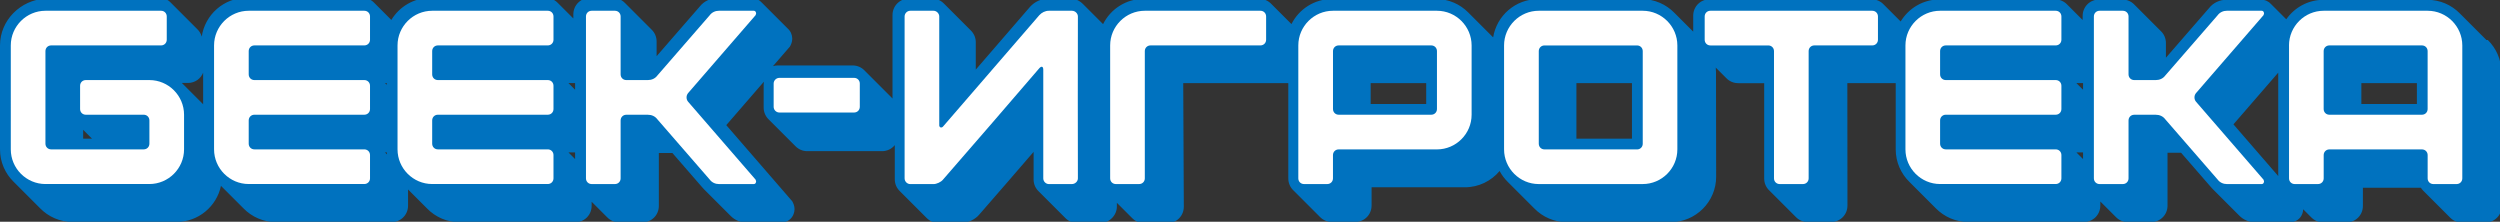
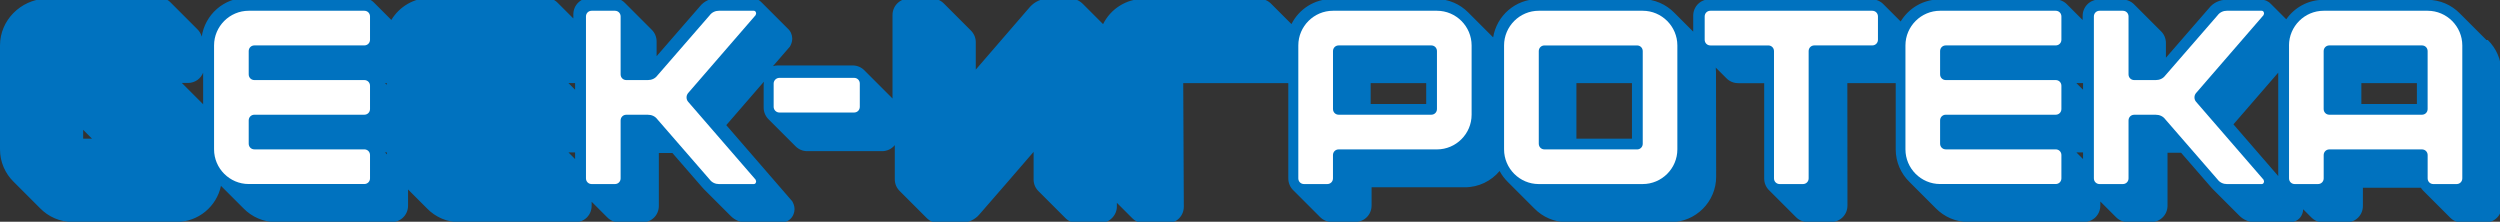
<svg xmlns="http://www.w3.org/2000/svg" id="_Слой_1" viewBox="0 0 896.72 79.54">
  <rect x="0" y="0" width="896.72" height="79.54" fill="#333333" stroke="none" />
  <defs>
    <style> .cls-1 { fill: #fff; } .cls-2 { fill: #0072bf; } </style>
  </defs>
  <path class="cls-2" d="M891.84,14.34c-.06-.06-.13-.13-.19-.19-.06-.06-.13-.13-.19-.19-.06-.06-.13-.13-.19-.19-.06-.06-.13-.13-.19-.19-.06-.06-.13-.13-.19-.19-.06-.06-.13-.13-.19-.19-.06-.06-.13-.13-.19-.19-.06-.06-.13-.13-.19-.19-.06-.06-.13-.13-.19-.19-.06-.06-.13-.13-.19-.19-.06-.06-.13-.13-.19-.19-.06-.06-.13-.13-.19-.19-.06-.06-.13-.13-.19-.19-.06-.06-.13-.13-.19-.19-.06-.06-.13-.13-.19-.19-.06-.06-.13-.13-.19-.19-.06-.06-.13-.13-.19-.19-.06-.06-.13-.13-.19-.19-.06-.06-.13-.13-.19-.19-.06-.06-.13-.13-.19-.19-.06-.06-.13-.13-.19-.19-.06-.06-.13-.13-.19-.19-.06-.06-.13-.13-.19-.19-.06-.06-.13-.13-.19-.19-.06-.06-.13-.13-.19-.19-.06-.06-.13-.13-.19-.19-.06-.06-.13-.13-.19-.19-.06-.06-.13-.13-.19-.19-.06-.06-.13-.13-.19-.19-.06-.06-.13-.13-.19-.19-.06-.06-.13-.13-.19-.19-.06-.06-.13-.13-.19-.19-.06-.06-.13-.13-.19-.19-.06-.06-.13-.13-.19-.19-.06-.06-.13-.13-.19-.19-.06-.06-.13-.13-.19-.19-.06-.06-.13-.13-.19-.19-.06-.06-.13-.13-.19-.19-.06-.06-.13-.13-.19-.19-.06-.06-.13-.13-.19-.19-.06-.06-.13-.13-.19-.19-.06-.06-.13-.13-.19-.19-.06-.06-.13-.13-.19-.19-.06-.06-.13-.13-.19-.19-.06-.06-.13-.13-.19-.19-.06-.06-.13-.13-.19-.19-.06-.06-.13-.13-.19-.19-.06-.06-.13-.13-.19-.19-.06-.06-.13-.13-.19-.19-.06-.06-.13-.13-.19-.19-2.96-3.01-7.07-4.88-11.61-4.88h-37.3c-5.52,0-10.4,2.77-13.35,6.98-.03-.02-.05-.04-.08-.07-.06-.06-.12-.13-.19-.19-.06-.06-.12-.13-.19-.19-.06-.06-.12-.13-.19-.19-.06-.06-.12-.13-.19-.19-.06-.06-.12-.13-.19-.19-.06-.06-.12-.13-.19-.19-.06-.06-.12-.13-.19-.19-.06-.06-.12-.13-.19-.19-.06-.06-.12-.13-.19-.19-.06-.06-.12-.13-.19-.19-.06-.06-.12-.13-.19-.19-.06-.06-.12-.13-.19-.19-.06-.06-.12-.13-.19-.19-.06-.06-.12-.13-.19-.19-.06-.06-.12-.13-.19-.19-.06-.06-.12-.13-.19-.19-.06-.06-.12-.13-.19-.19-.06-.06-.12-.13-.19-.19-.06-.06-.12-.13-.19-.19-.06-.06-.12-.13-.19-.19-.06-.06-.12-.13-.19-.19-.06-.06-.12-.13-.19-.19-.06-.06-.12-.13-.19-.19-.06-.06-.12-.13-.19-.19-.06-.06-.12-.13-.19-.19-.06-.06-.12-.13-.19-.19-.06-.06-.12-.13-.19-.19-.06-.06-.12-.13-.19-.19-.86-.99-2.15-1.61-3.57-1.61h-12.35c-2.55,0-4.86,1.1-6.36,3.01l-15.47,17.8v-5.26c0-1.7-.69-3.22-1.81-4.28-.06-.06-.12-.13-.19-.19-.06-.06-.12-.13-.19-.19-.06-.06-.12-.13-.19-.19-.06-.06-.12-.13-.19-.19-.06-.06-.12-.13-.19-.19-.06-.06-.12-.13-.19-.19-.06-.06-.12-.13-.19-.19-.06-.06-.12-.13-.19-.19-.06-.06-.12-.13-.19-.19-.06-.06-.13-.13-.19-.19-.06-.06-.12-.13-.19-.19-.06-.06-.12-.13-.19-.19-.06-.06-.12-.13-.19-.19-.06-.06-.12-.13-.19-.19-.06-.06-.12-.13-.19-.19-.06-.06-.12-.13-.19-.19-.06-.06-.12-.13-.19-.19-.06-.06-.12-.13-.19-.19-.06-.06-.12-.13-.19-.19-.06-.06-.12-.13-.19-.19-.06-.06-.12-.13-.19-.19-.06-.06-.12-.13-.19-.19-.06-.06-.12-.13-.19-.19-.06-.06-.12-.13-.19-.19-.06-.06-.12-.13-.19-.19-.06-.06-.12-.13-.19-.19-.06-.06-.12-.13-.19-.19-.06-.06-.12-.13-.19-.19-.06-.06-.12-.13-.19-.19-.06-.06-.13-.13-.19-.19-.06-.06-.12-.13-.19-.19-.06-.06-.12-.13-.19-.19-.06-.06-.12-.13-.19-.19-.06-.06-.12-.13-.19-.19-.06-.06-.12-.13-.19-.19-.06-.06-.12-.13-.19-.19-.06-.06-.12-.13-.19-.19-.06-.06-.12-.13-.19-.19-.06-.06-.12-.13-.19-.19-.06-.06-.12-.13-.19-.19-.06-.06-.12-.13-.19-.19-.06-.06-.12-.13-.19-.19-.06-.06-.12-.13-.19-.19-.06-.06-.12-.13-.19-.19-.06-.06-.12-.13-.19-.19-.06-.06-.12-.13-.19-.19-.06-.06-.12-.13-.19-.19-.06-.06-.12-.13-.19-.19-.06-.06-.12-.13-.19-.19-.06-.06-.13-.13-.19-.19-1.07-1.12-2.58-1.81-4.28-1.81h-8.35c-3.31,0-5.9,2.59-5.9,5.9v1.44s-.03-.03-.05-.04c-.06-.06-.12-.13-.19-.19-.06-.06-.12-.13-.19-.19-.06-.06-.12-.13-.19-.19-.06-.06-.12-.13-.19-.19-.06-.06-.12-.13-.19-.19-.06-.06-.12-.13-.19-.19-.06-.06-.12-.13-.19-.19-.06-.06-.12-.13-.19-.19-.06-.06-.13-.13-.19-.19-.06-.06-.12-.13-.19-.19-.06-.06-.12-.13-.19-.19-.06-.06-.12-.13-.19-.19-.06-.06-.12-.13-.19-.19-.06-.06-.12-.13-.19-.19-.06-.06-.12-.13-.19-.19-.06-.06-.12-.13-.19-.19-.06-.06-.12-.13-.19-.19-.06-.06-.12-.13-.19-.19-.06-.06-.12-.13-.19-.19-.06-.06-.12-.13-.19-.19-.06-.06-.12-.13-.19-.19-.06-.06-.12-.13-.19-.19-.06-.06-.12-.13-.19-.19-.06-.06-.12-.13-.19-.19-.06-.06-.12-.13-.19-.19-.06-.06-.12-.13-.19-.19-.06-.06-.12-.13-.19-.19-.06-.06-.12-.13-.19-.19-.06-.06-.13-.13-.19-.19-1.07-1.12-2.58-1.81-4.28-1.81h-41.47c-5.92,0-11.09,3.18-13.95,7.91-.02-.02-.03-.03-.05-.05-.06-.06-.12-.13-.19-.19-.06-.06-.12-.13-.19-.19-.06-.06-.12-.13-.19-.19-.06-.06-.12-.13-.19-.19-.06-.06-.12-.13-.19-.19-.06-.06-.12-.13-.19-.19-.06-.06-.12-.13-.19-.19-.06-.06-.12-.13-.19-.19-.06-.06-.12-.13-.19-.19-.06-.06-.12-.13-.19-.19-.06-.06-.12-.13-.19-.19-.06-.06-.13-.13-.19-.19-.06-.06-.12-.13-.19-.19-.06-.06-.12-.13-.19-.19-.06-.06-.12-.13-.19-.19-.06-.06-.12-.13-.19-.19-.06-.06-.12-.13-.19-.19-.06-.06-.12-.13-.19-.19-.06-.06-.12-.13-.19-.19-.06-.06-.12-.13-.19-.19-.06-.06-.12-.13-.19-.19-.06-.06-.12-.13-.19-.19-.06-.06-.12-.13-.19-.19-.06-.06-.12-.13-.19-.19-.06-.06-.12-.13-.19-.19-.06-.06-.12-.13-.19-.19-.06-.06-.12-.13-.19-.19-.06-.06-.12-.13-.19-.19-.06-.06-.12-.13-.19-.19-.06-.06-.12-.13-.19-.19-.06-.06-.12-.13-.19-.19-.06-.06-.13-.13-.19-.19-1.07-1.12-2.58-1.81-4.28-1.81h-58.08c-3.31,0-5.9,2.59-5.9,5.9v5.7s-.08-.07-.11-.1c-.06-.06-.13-.13-.19-.19-.06-.06-.13-.13-.19-.19-.06-.06-.13-.13-.19-.19-.06-.06-.13-.13-.19-.19-.06-.06-.13-.13-.19-.19-.06-.06-.13-.13-.19-.19-.06-.06-.13-.13-.19-.19-.06-.06-.13-.13-.19-.19-.06-.06-.13-.13-.19-.19-.06-.06-.13-.13-.19-.19-.06-.06-.13-.13-.19-.19-.06-.06-.13-.13-.19-.19-.06-.06-.13-.13-.19-.19-.06-.06-.13-.13-.19-.19-.06-.06-.13-.13-.19-.19-.06-.06-.13-.13-.19-.19-.06-.06-.13-.13-.19-.19-.06-.06-.13-.13-.19-.19-.06-.06-.13-.13-.19-.19-.06-.06-.13-.13-.19-.19-.06-.06-.13-.13-.19-.19-.06-.06-.13-.13-.19-.19-.06-.06-.13-.13-.19-.19-.06-.06-.13-.13-.19-.19-.06-.06-.13-.13-.19-.19-.06-.06-.13-.13-.19-.19-.06-.06-.13-.13-.19-.19-.06-.06-.13-.13-.19-.19-.06-.06-.13-.13-.19-.19-.06-.06-.13-.13-.19-.19-.06-.06-.13-.13-.19-.19-.06-.06-.13-.13-.19-.19-.06-.06-.13-.13-.19-.19-.06-.06-.13-.13-.19-.19-.06-.06-.13-.13-.19-.19-2.96-3.01-7.07-4.88-11.61-4.88h-37.3c-8.1,0-14.82,5.95-16.07,13.7-.04-.04-.08-.08-.12-.11-.06-.06-.13-.13-.19-.19-.06-.06-.13-.13-.19-.19-.06-.06-.13-.13-.19-.19-.06-.06-.13-.13-.19-.19-.06-.06-.13-.13-.19-.19-.06-.06-.13-.13-.19-.19-.06-.06-.13-.13-.19-.19-.06-.06-.13-.13-.19-.19-.06-.06-.13-.13-.19-.19-.06-.06-.13-.13-.19-.19-.06-.06-.13-.13-.19-.19-.06-.06-.13-.13-.19-.19-.06-.06-.13-.13-.19-.19-.06-.06-.13-.13-.19-.19-.06-.06-.13-.13-.19-.19-.06-.06-.13-.13-.19-.19-.06-.06-.13-.13-.19-.19-.06-.06-.13-.13-.19-.19-.06-.06-.13-.13-.19-.19-.06-.06-.13-.13-.19-.19-.06-.06-.13-.13-.19-.19-.06-.06-.13-.13-.19-.19-.06-.06-.13-.13-.19-.19-.06-.06-.13-.13-.19-.19-.06-.06-.13-.13-.19-.19-.06-.06-.13-.13-.19-.19-.06-.06-.13-.13-.19-.19-.06-.06-.13-.13-.19-.19-.06-.06-.13-.13-.19-.19-.06-.06-.13-.13-.19-.19-.06-.06-.13-.13-.19-.19-.06-.06-.13-.13-.19-.19-.06-.06-.13-.13-.19-.19-.06-.06-.13-.13-.19-.19-.06-.06-.13-.13-.19-.19-.06-.06-.13-.13-.19-.19-.06-.06-.13-.13-.19-.19-.06-.06-.13-.13-.19-.19-.06-.06-.13-.13-.19-.19-.06-.06-.13-.13-.19-.19-.06-.06-.13-.13-.19-.19-.06-.06-.13-.13-.19-.19-.06-.06-.13-.13-.19-.19-.06-.06-.13-.13-.19-.19-.06-.06-.13-.13-.19-.19-.06-.06-.13-.13-.19-.19-2.96-3.01-7.07-4.88-11.61-4.88h-37.3c-6.36,0-11.87,3.67-14.55,9-.06-.06-.12-.13-.19-.19-.06-.06-.12-.13-.19-.19-.06-.06-.12-.13-.19-.19-.06-.06-.12-.13-.19-.19-.06-.06-.12-.13-.19-.19-.06-.06-.12-.13-.19-.19-.06-.06-.12-.13-.19-.19-.06-.06-.12-.13-.19-.19-.06-.06-.12-.13-.19-.19-.06-.06-.12-.13-.19-.19-.06-.06-.12-.13-.19-.19-.06-.06-.12-.13-.19-.19-.06-.06-.12-.13-.19-.19-.06-.06-.12-.13-.19-.19-.06-.06-.12-.13-.19-.19-.06-.06-.12-.13-.19-.19-.06-.06-.12-.13-.19-.19-.06-.06-.13-.13-.19-.19-.06-.06-.12-.13-.19-.19-.06-.06-.12-.13-.19-.19-.06-.06-.12-.13-.19-.19-.06-.06-.12-.13-.19-.19-.06-.06-.12-.13-.19-.19-.06-.06-.12-.13-.19-.19-.06-.06-.12-.13-.19-.19-.06-.06-.12-.13-.19-.19-.06-.06-.12-.13-.19-.19-.06-.06-.12-.13-.19-.19-.06-.06-.12-.13-.19-.19-.06-.06-.12-.13-.19-.19-.06-.06-.12-.13-.19-.19-.06-.06-.12-.13-.19-.19-.06-.06-.12-.13-.19-.19-.06-.06-.12-.13-.19-.19-.06-.06-.12-.13-.19-.19-.06-.06-.12-.13-.19-.19-.06-.06-.12-.13-.19-.19-.06-.06-.13-.13-.19-.19-1.07-1.12-2.58-1.81-4.28-1.81h-41.47c-6.39,0-11.92,3.7-14.58,9.07,0,0,0,0-.01-.01-.06-.06-.12-.13-.19-.19-.06-.06-.12-.13-.19-.19-.06-.06-.12-.13-.19-.19-.06-.06-.12-.13-.19-.19-.06-.06-.12-.13-.19-.19-.06-.06-.12-.13-.19-.19-.06-.06-.12-.13-.19-.19-.06-.06-.12-.13-.19-.19-.06-.06-.12-.13-.19-.19-.06-.06-.12-.13-.19-.19-.06-.06-.12-.13-.19-.19-.06-.06-.12-.13-.19-.19-.06-.06-.12-.13-.19-.19-.06-.06-.12-.13-.19-.19-.06-.06-.12-.13-.19-.19-.06-.06-.12-.13-.19-.19-.06-.06-.12-.13-.19-.19-.06-.06-.12-.13-.19-.19-.06-.06-.12-.13-.19-.19-.06-.06-.12-.13-.19-.19-.06-.06-.12-.13-.19-.19-.06-.06-.12-.13-.19-.19-.06-.06-.12-.13-.19-.19-.06-.06-.12-.13-.19-.19-.06-.06-.12-.13-.19-.19-.06-.06-.12-.13-.19-.19-.06-.06-.12-.13-.19-.19-.06-.06-.12-.13-.19-.19-.06-.06-.12-.13-.19-.19-.06-.06-.12-.13-.19-.19-.06-.06-.12-.13-.19-.19-.06-.06-.12-.13-.19-.19-.06-.06-.12-.13-.19-.19-.06-.06-.12-.13-.19-.19-.06-.06-.12-.13-.19-.19-.06-.06-.12-.13-.19-.19-.06-.06-.12-.13-.19-.19-.07-.07-.14-.14-.21-.2-1.1-1.13-2.63-1.85-4.31-1.85h-8.26c-2.36,0-4.67,1.04-6.38,2.93l-19.44,22.49v-9.87c0-1.65-.72-3.16-1.85-4.24-.06-.06-.13-.13-.19-.19-.06-.06-.12-.13-.19-.19-.06-.06-.13-.13-.19-.19-.06-.06-.12-.13-.19-.19-.06-.06-.13-.13-.19-.19-.06-.06-.12-.13-.19-.19-.06-.06-.12-.13-.19-.19-.06-.06-.12-.13-.19-.19-.06-.06-.12-.13-.19-.19-.06-.06-.13-.13-.19-.19-.06-.06-.12-.13-.19-.19-.06-.06-.13-.13-.19-.19-.06-.06-.12-.13-.19-.19-.06-.06-.13-.13-.19-.19-.06-.06-.12-.13-.19-.19-.06-.06-.12-.13-.19-.19-.06-.06-.12-.13-.19-.19-.06-.06-.12-.13-.19-.19-.06-.06-.12-.13-.19-.19-.06-.06-.12-.13-.19-.19-.06-.06-.13-.13-.19-.19-.06-.06-.12-.13-.19-.19-.06-.06-.13-.13-.19-.19-.06-.06-.12-.13-.19-.19-.06-.06-.13-.13-.19-.19-.06-.06-.12-.13-.19-.19-.06-.06-.12-.13-.19-.19-.06-.06-.12-.13-.19-.19-.06-.06-.12-.13-.19-.19-.06-.06-.13-.13-.19-.19-.06-.06-.12-.13-.19-.19-.06-.06-.13-.13-.19-.19-.06-.06-.12-.13-.19-.19-.06-.06-.13-.13-.19-.19-.06-.06-.12-.13-.19-.19-.06-.06-.12-.13-.19-.19-.06-.06-.12-.13-.19-.19-.06-.06-.12-.13-.19-.19-.06-.06-.12-.13-.19-.19-.06-.06-.12-.13-.19-.19-.06-.06-.13-.13-.19-.19-.06-.06-.12-.13-.19-.19-.06-.06-.13-.13-.19-.19-.06-.06-.12-.13-.19-.19-.06-.06-.13-.13-.19-.19-.06-.06-.12-.13-.19-.19-.06-.06-.12-.13-.19-.19-.06-.06-.12-.13-.19-.19-.06-.06-.12-.13-.19-.19-.06-.06-.13-.13-.19-.19-1.08-1.13-2.6-1.85-4.24-1.85h-8.35c-3.26,0-5.9,2.65-5.9,5.9v29.98c-.16-.19-.33-.37-.51-.55-.06-.06-.13-.13-.19-.19-.06-.06-.12-.13-.19-.19-.06-.06-.13-.13-.19-.19-.06-.06-.12-.13-.19-.19-.06-.06-.13-.13-.19-.19-.06-.06-.12-.13-.19-.19-.06-.06-.12-.13-.19-.19-.06-.06-.12-.13-.19-.19-.06-.06-.12-.13-.19-.19-.06-.06-.13-.13-.19-.19-.06-.06-.12-.13-.19-.19-.06-.06-.13-.13-.19-.19-.06-.06-.12-.13-.19-.19-.06-.06-.13-.13-.19-.19-.06-.06-.12-.13-.19-.19-.06-.06-.12-.13-.19-.19-.06-.06-.12-.13-.19-.19-.06-.06-.12-.13-.19-.19-.06-.06-.12-.13-.19-.19-.06-.06-.12-.13-.19-.19-.06-.06-.13-.13-.19-.19-.06-.06-.12-.13-.19-.19-.06-.06-.13-.13-.19-.19-.06-.06-.12-.13-.19-.19-.06-.06-.13-.13-.19-.19-.06-.06-.12-.13-.19-.19-.06-.06-.12-.13-.19-.19-.06-.06-.12-.13-.19-.19-.06-.06-.12-.13-.19-.19-.06-.06-.13-.13-.19-.19-.06-.06-.12-.13-.19-.19-.06-.06-.13-.13-.19-.19-.06-.06-.12-.13-.19-.19-.06-.06-.13-.13-.19-.19-.06-.06-.12-.13-.19-.19-.06-.06-.12-.13-.19-.19-.06-.06-.12-.13-.19-.19-.06-.06-.12-.13-.19-.19-.06-.06-.12-.13-.19-.19-.06-.06-.12-.13-.19-.19-.06-.06-.13-.13-.19-.19-.06-.06-.12-.13-.19-.19-.06-.06-.13-.13-.19-.19-.06-.06-.12-.13-.19-.19-.06-.06-.13-.13-.19-.19-.06-.06-.12-.13-.19-.19-.06-.06-.12-.13-.19-.19-.06-.06-.12-.13-.19-.19-.06-.06-.12-.13-.19-.19-.06-.06-.13-.13-.19-.19-1.07-1.12-2.58-1.81-4.28-1.81h-26.82c-.61,0-1.2.09-1.75.27l6.11-7.06.22-.43c.89-1.77.61-3.26.25-4.16-.26-.73-.71-1.36-1.28-1.86-.04-.04-.09-.09-.13-.13-.06-.06-.12-.13-.19-.19-.06-.06-.12-.13-.19-.19-.06-.06-.12-.13-.19-.19-.06-.06-.12-.13-.19-.19-.06-.06-.12-.13-.19-.19-.06-.06-.12-.13-.19-.19-.06-.06-.12-.13-.19-.19-.06-.06-.12-.13-.19-.19-.06-.06-.12-.13-.19-.19-.06-.06-.12-.13-.19-.19-.06-.06-.12-.13-.19-.19-.06-.06-.12-.13-.19-.19-.06-.06-.12-.13-.19-.19-.06-.06-.12-.13-.19-.19-.06-.06-.12-.13-.19-.19-.06-.06-.12-.13-.19-.19-.06-.06-.12-.13-.19-.19-.06-.06-.12-.13-.19-.19-.06-.06-.12-.13-.19-.19-.06-.06-.12-.13-.19-.19-.06-.06-.12-.13-.19-.19-.06-.06-.12-.13-.19-.19-.06-.06-.12-.13-.19-.19-.06-.06-.12-.13-.19-.19-.06-.06-.12-.13-.19-.19-.06-.06-.12-.13-.19-.19-.06-.06-.12-.13-.19-.19-.06-.06-.12-.13-.19-.19-.06-.06-.12-.13-.19-.19-.06-.06-.12-.13-.19-.19-.06-.06-.12-.13-.19-.19-.06-.06-.12-.13-.19-.19-.06-.06-.12-.13-.19-.19-.06-.06-.12-.13-.19-.19-.06-.06-.12-.13-.19-.19-.06-.06-.12-.13-.19-.19-.06-.06-.12-.13-.19-.19-.06-.06-.12-.13-.19-.19-.06-.06-.12-.13-.19-.19-.06-.06-.12-.13-.19-.19-.06-.06-.12-.13-.19-.19-.06-.06-.12-.13-.19-.19-.06-.06-.12-.13-.19-.19-.06-.06-.12-.13-.19-.19-.06-.06-.12-.13-.19-.19-.06-.06-.12-.13-.19-.19-.06-.06-.12-.13-.19-.19-.06-.06-.12-.13-.19-.19-.87-.99-2.15-1.61-3.57-1.61h-12.35c-2.55,0-4.86,1.1-6.36,3.01l-15.47,17.8v-5.26c0-1.7-.69-3.22-1.81-4.28-.06-.06-.13-.13-.19-.19-.06-.06-.12-.13-.19-.19-.06-.06-.13-.13-.19-.19-.06-.06-.12-.13-.19-.19-.06-.06-.13-.13-.19-.19-.06-.06-.12-.13-.19-.19-.06-.06-.12-.13-.19-.19-.06-.06-.12-.13-.19-.19-.06-.06-.12-.13-.19-.19-.06-.06-.13-.13-.19-.19-.06-.06-.12-.13-.19-.19-.06-.06-.13-.13-.19-.19-.06-.06-.12-.13-.19-.19-.06-.06-.13-.13-.19-.19-.06-.06-.12-.13-.19-.19-.06-.06-.12-.13-.19-.19-.06-.06-.12-.13-.19-.19-.06-.06-.12-.13-.19-.19-.06-.06-.12-.13-.19-.19-.06-.06-.12-.13-.19-.19-.06-.06-.13-.13-.19-.19-.06-.06-.12-.13-.19-.19-.06-.06-.13-.13-.19-.19-.06-.06-.12-.13-.19-.19-.06-.06-.13-.13-.19-.19-.06-.06-.12-.13-.19-.19-.06-.06-.12-.13-.19-.19-.06-.06-.12-.13-.19-.19-.06-.06-.12-.13-.19-.19-.06-.06-.13-.13-.19-.19-.06-.06-.12-.13-.19-.19-.06-.06-.13-.13-.19-.19-.06-.06-.12-.13-.19-.19-.06-.06-.13-.13-.19-.19-.06-.06-.12-.13-.19-.19-.06-.06-.12-.13-.19-.19-.06-.06-.12-.13-.19-.19-.06-.06-.12-.13-.19-.19-.06-.06-.12-.13-.19-.19-.06-.06-.12-.13-.19-.19-.06-.06-.13-.13-.19-.19-.06-.06-.12-.13-.19-.19-.06-.06-.13-.13-.19-.19-.06-.06-.12-.13-.19-.19-.06-.06-.13-.13-.19-.19-.06-.06-.12-.13-.19-.19-.06-.06-.12-.13-.19-.19-.06-.06-.12-.13-.19-.19-.06-.06-.12-.13-.19-.19-.06-.06-.13-.13-.19-.19-1.07-1.12-2.58-1.81-4.28-1.81h-8.35c-3.31,0-5.9,2.59-5.9,5.9v1.44s-.03-.03-.05-.04c-.06-.06-.12-.13-.19-.19-.06-.06-.13-.13-.19-.19-.06-.06-.12-.13-.19-.19-.06-.06-.13-.13-.19-.19-.06-.06-.12-.13-.19-.19-.06-.06-.12-.13-.19-.19-.06-.06-.12-.13-.19-.19-.06-.06-.12-.13-.19-.19-.06-.06-.13-.13-.19-.19-.06-.06-.12-.13-.19-.19-.06-.06-.13-.13-.19-.19-.06-.06-.12-.13-.19-.19-.06-.06-.13-.13-.19-.19-.06-.06-.12-.13-.19-.19-.06-.06-.12-.13-.19-.19-.06-.06-.12-.13-.19-.19-.06-.06-.12-.13-.19-.19-.06-.06-.12-.13-.19-.19-.06-.06-.12-.13-.19-.19-.06-.06-.13-.13-.19-.19-.06-.06-.12-.13-.19-.19-.06-.06-.13-.13-.19-.19-.06-.06-.12-.13-.19-.19-.06-.06-.13-.13-.19-.19-.06-.06-.12-.13-.19-.19-.06-.06-.12-.13-.19-.19-.06-.06-.12-.13-.19-.19-.06-.06-.12-.13-.19-.19-.06-.06-.13-.13-.19-.19-1.07-1.12-2.58-1.81-4.28-1.81h-41.47c-5.92,0-11.09,3.18-13.95,7.91-.02-.02-.03-.03-.05-.04-.06-.06-.12-.13-.19-.19-.06-.06-.12-.13-.19-.19-.06-.06-.13-.13-.19-.19-.06-.06-.12-.13-.19-.19-.06-.06-.13-.13-.19-.19-.06-.06-.12-.13-.19-.19-.06-.06-.13-.13-.19-.19-.06-.06-.12-.13-.19-.19-.06-.06-.12-.13-.19-.19-.06-.06-.12-.13-.19-.19-.06-.06-.12-.13-.19-.19-.06-.06-.13-.13-.19-.19-.06-.06-.12-.13-.19-.19-.06-.06-.13-.13-.19-.19-.06-.06-.12-.13-.19-.19-.06-.06-.13-.13-.19-.19-.06-.06-.12-.13-.19-.19-.06-.06-.12-.13-.19-.19-.06-.06-.12-.13-.19-.19-.06-.06-.12-.13-.19-.19-.06-.06-.12-.13-.19-.19-.06-.06-.12-.13-.19-.19-.06-.06-.13-.13-.19-.19-.06-.06-.12-.13-.19-.19-.06-.06-.13-.13-.19-.19-.06-.06-.12-.13-.19-.19-.06-.06-.13-.13-.19-.19-.06-.06-.12-.13-.19-.19-.06-.06-.12-.13-.19-.19-.06-.06-.12-.13-.19-.19-.06-.06-.12-.13-.19-.19-.06-.06-.13-.13-.19-.19-1.07-1.12-2.58-1.81-4.28-1.81h-41.47c-8.18,0-14.96,6.07-16.11,13.94-.29-1.04-.84-1.95-1.59-2.67-.06-.06-.13-.13-.19-.19-.06-.06-.12-.13-.19-.19-.06-.06-.13-.13-.19-.19-.06-.06-.12-.13-.19-.19-.06-.06-.13-.13-.19-.19-.06-.06-.12-.13-.19-.19-.06-.06-.12-.13-.19-.19-.06-.06-.12-.13-.19-.19-.06-.06-.12-.13-.19-.19-.06-.06-.13-.13-.19-.19-.06-.06-.12-.13-.19-.19-.06-.06-.13-.13-.19-.19-.06-.06-.12-.13-.19-.19-.06-.06-.13-.13-.19-.19-.06-.06-.12-.13-.19-.19-.06-.06-.12-.13-.19-.19-.06-.06-.12-.13-.19-.19-.06-.06-.12-.13-.19-.19-.06-.06-.12-.13-.19-.19-.06-.06-.12-.13-.19-.19-.06-.06-.13-.13-.19-.19-.06-.06-.12-.13-.19-.19-.06-.06-.13-.13-.19-.19-.06-.06-.12-.13-.19-.19-.06-.06-.13-.13-.19-.19-.06-.06-.12-.13-.19-.19-.06-.06-.12-.13-.19-.19-.06-.06-.12-.13-.19-.19-.06-.06-.12-.13-.19-.19-.06-.06-.13-.13-.19-.19-.06-.06-.12-.13-.19-.19-.06-.06-.13-.13-.19-.19-.06-.06-.12-.13-.19-.19-.06-.06-.13-.13-.19-.19-.06-.06-.12-.13-.19-.19-.06-.06-.12-.13-.19-.19-.06-.06-.12-.13-.19-.19-.06-.06-.12-.13-.19-.19-.06-.06-.12-.13-.19-.19-.06-.06-.12-.13-.19-.19-.06-.06-.13-.13-.19-.19-.06-.06-.12-.13-.19-.19-.06-.06-.13-.13-.19-.19-.06-.06-.12-.13-.19-.19-.06-.06-.13-.13-.19-.19-.06-.06-.12-.13-.19-.19-.06-.06-.12-.13-.19-.19-.06-.06-.12-.13-.19-.19-.06-.06-.12-.13-.19-.19-.06-.06-.13-.13-.19-.19-1.07-1.12-2.58-1.81-4.28-1.81H16.3C7.31,0,0,7.31,0,16.29v37.3c0,4.54,1.87,8.65,4.88,11.61.06.06.13.13.19.19.06.06.13.13.19.19.06.06.13.13.19.19.06.06.13.13.19.19.06.06.13.13.19.19.06.06.13.13.19.19.06.06.13.13.19.19.06.06.13.13.19.19.06.06.13.13.19.19.06.06.13.13.19.19.06.06.13.13.19.19.06.06.13.13.19.19.06.06.13.13.19.19.06.06.13.13.19.19.06.06.13.13.19.19.06.06.13.13.19.19.06.06.13.13.19.19.06.06.13.13.19.19.06.06.13.13.19.19.06.06.13.13.19.19.06.06.13.13.19.19.06.06.13.13.19.19.06.06.13.13.19.19.06.06.13.13.19.19.06.06.13.13.19.19.06.06.13.13.19.19.06.06.13.13.19.19.06.06.13.13.19.19.06.06.13.13.19.19.06.06.13.13.19.19.06.06.13.13.19.19.06.06.13.13.19.19.06.06.13.13.19.19.06.06.13.13.19.19.06.06.13.13.19.19.06.06.13.13.19.19.06.06.13.13.19.19.06.06.13.13.19.19.06.06.13.13.19.19.06.06.13.13.19.19.06.06.13.13.19.19.06.06.13.13.19.19.06.06.13.13.19.19.06.06.13.13.19.19.06.06.13.13.19.19.06.06.13.13.19.19.06.06.13.13.19.19.06.06.13.13.19.19.06.06.13.13.19.19.06.06.13.13.19.19,2.96,3.01,7.07,4.88,11.61,4.88h37.3c7.83,0,14.39-5.56,15.94-12.94.04.04.08.07.12.11.06.06.13.13.19.19.06.06.13.13.19.19.06.06.13.13.19.19.06.06.13.13.19.19.06.06.13.13.19.19.06.06.13.13.19.19.06.06.13.13.19.19.06.06.13.13.19.19.06.06.13.13.19.19.06.06.13.13.19.19.06.06.13.13.19.19.06.06.13.13.19.19.06.06.13.13.19.19.06.06.13.13.19.19.06.06.13.13.19.19.06.06.13.13.19.19.06.06.13.13.19.19.06.06.13.13.19.19.06.06.13.13.19.19.06.06.13.13.19.19.06.06.13.13.19.19.06.06.13.13.19.19.06.06.13.13.19.19.06.06.13.13.19.19.06.06.13.13.19.19.06.06.13.13.19.19.06.06.13.13.19.19.06.06.13.13.19.19.06.06.13.13.19.19.06.06.13.13.19.19.06.06.13.13.19.19.06.06.13.13.19.19.06.06.13.13.19.19.06.06.13.13.19.19.06.06.13.13.19.19.06.06.13.13.19.19.06.06.13.13.19.19.06.06.13.13.19.19.06.06.13.13.19.19.06.06.13.13.19.19.06.06.13.13.19.19.06.06.13.13.19.19,2.96,3.01,7.07,4.88,11.61,4.88h41.47c3.31,0,5.9-2.59,5.9-5.9v-5.8s0,0,.01.01c.06.06.13.13.19.19.06.06.13.13.19.19.06.06.13.13.19.19.06.06.13.13.19.19.06.06.13.13.19.19.06.06.13.13.19.19.06.06.13.13.19.19.06.06.13.13.19.19.06.06.13.13.19.19.06.06.13.13.19.19.06.06.13.13.19.19.06.06.13.13.19.19.06.06.13.13.19.19.06.06.13.13.19.19.06.06.13.13.19.19.06.06.13.13.19.19.06.06.13.13.19.19.06.06.13.13.19.19.06.06.13.13.19.19.06.06.13.13.19.19.06.06.13.13.19.19.06.06.13.13.19.19.06.06.13.13.19.19.06.06.13.13.19.19.06.06.13.13.19.19.06.06.13.13.19.19.06.06.13.13.19.19.06.06.13.13.19.19.06.06.13.13.19.19.06.06.13.13.19.19.06.06.13.13.19.19.06.06.13.13.19.19.06.06.13.13.19.19.06.06.13.13.19.19.06.06.13.13.19.19.06.06.13.13.19.19,2.96,3.01,7.07,4.88,11.61,4.88h41.47c3.31,0,5.9-2.59,5.9-5.9v-1.44s.03.03.05.04c.06.06.12.13.19.19.06.06.12.13.19.19.06.06.12.13.19.19.06.06.12.13.19.19.06.06.12.13.19.19.06.06.13.13.19.19.06.06.12.13.19.19.06.06.13.13.19.19.06.06.12.13.19.19.06.06.12.13.19.19.06.06.12.13.19.19.06.06.12.13.19.19.06.06.12.13.19.19.06.06.12.13.19.19.06.06.12.13.19.19.06.06.12.13.19.19.06.06.13.13.19.19.06.06.12.13.19.19.06.06.13.13.19.19.06.06.12.13.19.19.06.06.12.13.19.19.06.06.12.13.19.19.06.06.12.13.19.19.06.06.12.13.19.19.06.06.12.13.19.19.06.06.13.13.19.19.06.06.12.13.19.19.06.06.13.13.19.19.06.06.12.13.19.19,1.07,1.12,2.58,1.81,4.28,1.81h8.35c3.31,0,5.9-2.59,5.9-5.9v-18.96h4.87l10.6,12.2c.22.28.46.53.71.78.06.06.12.13.19.19.06.06.13.13.19.19.06.06.13.13.19.19.06.06.13.13.19.19.06.06.13.13.19.19.06.06.12.13.19.19.06.06.13.13.19.19.06.06.12.13.19.19.06.06.13.13.19.19.06.06.12.13.19.19.06.06.13.13.19.19.06.06.13.13.19.19.06.06.13.13.19.19.06.06.13.13.19.19.06.06.13.13.19.19.06.06.13.13.19.19.06.06.12.13.19.19.06.06.13.13.19.19.06.06.12.13.19.19.06.06.13.13.19.19.06.06.12.13.19.19.06.06.13.13.19.19.06.06.13.13.19.19.06.06.13.13.19.19.06.06.13.13.19.19.06.06.12.13.19.19.06.06.13.13.19.19.06.06.12.13.19.19.06.06.13.13.19.19.06.06.12.13.19.19.06.06.13.13.19.19.06.06.13.13.19.19.06.06.13.13.19.19.06.06.13.13.19.19.06.06.13.13.19.19.06.06.13.13.19.19.06.06.12.13.19.19.06.06.13.13.19.19.06.06.12.13.19.19.06.06.13.13.19.19.06.06.12.13.19.19.06.06.13.13.19.19.06.06.13.13.19.19.06.06.13.13.19.19.06.06.13.13.19.19.06.06.12.13.19.19.06.06.13.13.19.19.06.06.12.13.19.19.06.06.13.13.19.19.06.06.12.13.19.19,1.49,1.55,3.57,2.43,5.85,2.43h12.35c2.01,0,3.77-1.23,4.42-3.03.36-.89.64-2.38-.25-4.16l-.22-.43-23.67-27.32,13.49-15.57c-.05.31-.08.62-.08.94v8.35c0,1.68.71,3.19,1.83,4.26.06.06.12.13.19.19.06.06.12.13.19.19.06.06.12.13.19.19.06.06.12.13.19.19.06.06.12.13.19.19.06.06.12.13.19.19.06.06.13.13.19.19.06.06.12.13.19.19.06.06.13.13.19.19.06.06.12.13.19.19.06.06.12.13.19.19.06.06.12.13.19.19.06.06.12.13.19.19.06.06.12.13.19.19.06.06.12.13.19.19.06.06.12.13.19.19.06.06.12.13.19.19.06.06.13.13.19.19.06.06.12.13.19.19.06.06.13.13.19.19.06.06.12.13.19.19.06.06.12.13.19.19.06.06.12.13.19.19.06.06.12.13.19.19.06.06.12.13.19.19.06.06.12.13.19.19.06.06.13.13.19.19.06.06.12.13.19.19.06.06.13.13.19.19.06.06.12.13.19.19.06.06.12.13.19.19.06.06.12.13.19.19.06.06.12.13.19.19.06.06.12.13.19.19.06.06.12.13.19.19.06.06.12.13.19.19.06.06.12.13.19.19.06.06.13.13.19.19.06.06.12.13.19.19.06.06.13.13.19.19.06.06.12.13.19.19.06.06.12.13.19.19.06.06.12.13.19.19.06.06.12.13.19.19.06.06.12.13.19.19.06.06.12.13.19.19.06.06.13.13.19.19.06.06.12.13.19.19.06.06.13.13.19.19.06.06.12.13.19.19,1.08,1.13,2.59,1.83,4.26,1.83h26.82c1.88,0,3.53-.84,4.6-2.17v12.28c0,1.68.71,3.19,1.83,4.26.06.06.12.13.19.19.06.06.12.13.19.19.06.06.12.13.19.19.06.06.12.13.19.19.06.06.12.13.19.19.06.06.12.13.19.19.06.06.13.13.19.19.06.06.12.13.19.19.06.06.13.13.19.19.06.06.12.13.19.19.06.06.12.13.19.19.06.06.12.13.19.19.06.06.12.13.19.19.06.06.12.13.19.19.06.06.12.13.19.19.06.06.12.13.19.19.06.06.12.13.19.19.06.06.13.13.19.19.06.06.12.13.19.19.06.06.13.13.19.19.06.06.12.13.19.19.06.06.12.13.19.19.06.06.12.13.19.19.06.06.12.13.19.19.06.06.12.13.19.19.06.06.12.13.19.19.06.06.13.13.19.19.06.06.12.13.19.19.06.06.13.13.19.19.06.06.12.13.19.19.06.06.12.13.19.19.06.06.12.13.19.19.06.06.12.13.19.19.06.06.12.13.19.19.06.06.12.13.19.19.06.06.12.13.19.19.06.06.12.13.19.19.06.06.13.13.19.19.06.06.12.13.19.19.06.06.13.13.19.19.06.06.12.13.19.19.06.06.12.13.19.19.06.06.12.13.19.19.06.06.12.13.19.19.06.06.12.13.19.19.06.06.12.13.19.19.06.06.13.13.19.19.06.06.12.13.19.19.06.06.13.13.19.19.06.06.12.13.19.19,1.08,1.13,2.59,1.83,4.26,1.83h8.35c2.25,0,4.9-1.24,6.32-2.97,6.46-7.4,12.96-14.91,19.5-22.5v9.91c0,1.68.71,3.19,1.83,4.26.06.06.12.13.19.19.06.06.12.13.19.19.06.06.12.13.19.19.06.06.12.13.19.19.06.06.12.13.19.19.06.06.12.13.19.19.06.06.12.13.19.19.06.06.12.13.19.19.06.06.12.13.19.19.06.06.12.13.19.19.06.06.12.13.19.19.06.06.12.13.19.19.06.06.12.13.19.19.06.06.12.13.19.19.06.06.12.13.19.19.06.06.12.13.19.19.06.06.12.13.19.19.06.06.12.13.19.19.06.06.12.13.19.19.06.06.12.13.19.19.06.06.12.13.19.19.06.06.12.13.19.19.06.06.12.13.19.19.06.06.12.13.19.19.06.06.12.13.19.19.06.06.12.13.19.19.06.06.12.13.19.19.06.06.12.13.19.19.06.06.12.13.19.19.06.06.12.13.19.19.06.06.12.13.19.19.06.06.12.13.19.19.06.06.12.13.19.19.06.06.12.13.19.19.06.06.12.13.19.19.06.06.12.13.19.19.06.06.12.13.19.19.06.06.12.13.19.19.06.06.12.13.19.19.06.06.12.13.19.19.06.06.12.13.19.19.06.06.12.13.19.19.06.06.12.13.19.19.06.06.12.13.19.19.06.06.12.13.19.19.06.06.12.13.19.19.06.06.12.13.19.19.06.06.12.13.19.19.06.06.12.13.19.19.06.06.12.13.19.19,1.08,1.13,2.59,1.83,4.26,1.83h8.26c3.25,0,5.99-2.7,5.99-5.9,0-.45,0-.9,0-1.35.05.05.1.1.15.14.06.06.12.13.19.19.06.06.12.13.19.19.06.06.12.13.19.19.06.06.12.13.19.19.06.06.12.13.19.19.06.06.12.13.19.19.06.06.12.13.19.19.06.06.12.13.19.19.06.06.12.13.19.19.06.06.12.13.19.19.06.06.12.13.19.19.06.06.12.13.19.19.06.06.12.13.19.19.06.06.12.13.19.19.06.06.12.13.19.19.06.06.12.13.19.19.06.06.12.13.19.19.06.06.12.13.19.19.06.06.12.13.19.19.06.06.12.13.19.19.06.06.12.13.19.19.06.06.12.13.19.19.06.06.12.13.19.19.06.06.12.13.19.19.06.06.12.13.19.19.06.06.12.13.19.19.06.06.12.13.19.19.06.06.12.13.19.19,1.07,1.12,2.58,1.81,4.28,1.81h8.35c3.31,0,5.9-2.59,5.9-5.9V29.81h37.61s.05,0,.08,0v34.18c0,1.7.69,3.22,1.81,4.28.06.06.12.13.19.19.06.06.12.13.19.19.06.06.12.13.19.19.06.06.12.13.19.19.06.06.12.13.19.19.06.06.12.13.19.19.06.06.12.13.19.19.06.06.12.13.19.19.06.06.12.13.19.19.06.06.12.13.19.19.06.06.12.13.19.19.06.06.12.13.19.19.06.06.12.13.19.19.06.06.12.13.19.19.06.06.12.13.19.19.06.06.12.13.19.19.06.06.12.13.19.19.06.06.12.13.19.19.06.06.12.13.19.19.06.06.12.13.19.19.06.06.12.13.19.19.06.06.12.13.19.19.06.06.12.13.19.19.06.06.12.13.19.19.06.06.12.13.19.19.06.06.12.13.19.19.06.06.12.13.19.19.06.06.12.13.19.19.06.06.12.13.19.19.06.06.12.13.19.19.06.06.12.13.19.19.06.06.12.13.19.19.06.06.12.13.19.19.06.06.12.13.19.19.06.06.12.13.19.19.06.06.12.13.19.19.06.06.12.13.19.19.06.06.12.13.19.19.06.06.12.13.19.19.06.06.12.13.19.19.06.06.12.13.19.19.06.06.12.13.19.19.06.06.12.13.19.19.06.06.12.13.19.19.06.06.12.13.19.19.06.06.12.13.19.19.06.06.12.13.19.19.06.06.12.13.19.19.06.06.12.13.19.19.06.06.12.13.19.19,1.07,1.12,2.58,1.81,4.28,1.81h8.35c3.31,0,5.9-2.59,5.9-5.9v-6.53h33.44c5.01,0,9.49-2.27,12.48-5.84.78,1.46,1.78,2.78,2.95,3.93.06.06.13.13.19.19.06.06.13.13.19.19.06.06.13.13.19.19.06.06.13.13.19.19.06.06.13.13.19.19.06.06.13.13.19.19.06.06.13.13.19.19.06.06.13.13.19.19.06.06.13.13.19.19.06.06.13.13.19.19.06.06.13.13.19.19.06.06.13.13.19.19.06.06.13.13.19.19.06.06.13.13.19.19.06.06.13.13.19.19.06.06.13.13.19.19.06.06.13.13.19.19.06.06.13.13.19.19.06.06.13.13.19.19.06.06.13.13.19.19.06.06.13.13.19.19.06.06.13.13.19.19.06.06.13.13.19.19.06.06.13.13.19.19.06.06.13.13.19.19.06.06.13.13.19.19.06.06.13.13.19.19.06.06.13.13.19.19.06.06.13.13.19.19.06.06.13.13.19.19.06.06.13.13.19.19.06.06.13.13.19.19.06.06.13.13.19.19.06.06.13.13.19.19.06.06.13.13.19.19.06.06.13.13.19.19.06.06.13.13.19.19.06.06.13.13.19.19.06.06.13.13.19.19.06.06.13.13.19.19.06.06.13.13.19.19.06.06.13.13.19.19.06.06.13.13.19.19.06.06.13.13.19.19.06.06.13.13.19.19.06.06.13.13.19.19.06.06.13.13.19.19.06.06.13.13.19.19.06.06.13.13.19.19.06.06.13.13.19.19,2.96,3.01,7.07,4.88,11.61,4.88h37.3c8.98,0,16.29-7.31,16.29-16.29V25.95c0-.58-.03-1.15-.09-1.71.05.06.11.11.16.16.06.06.12.13.19.19.06.06.12.13.19.19.06.06.12.13.19.19.06.06.12.13.19.19.06.06.12.13.19.19.06.06.12.13.19.19.06.06.12.13.19.19.06.06.12.13.19.19.06.06.12.13.19.19.06.06.12.13.19.19.06.06.12.13.19.19.06.06.12.13.19.19.06.06.12.13.19.19.06.06.12.13.19.19.06.06.12.13.19.19.06.06.12.13.19.19.06.06.12.13.19.19.06.06.12.13.19.19.06.06.12.13.19.19,1.07,1.12,2.58,1.81,4.28,1.81h9.31v34.18c0,1.7.69,3.22,1.81,4.28.06.06.12.13.19.19.06.06.12.13.19.19.06.06.12.13.19.19.06.06.12.13.19.19.06.06.12.13.19.19.06.06.12.13.19.19.06.06.12.13.19.19.06.06.12.13.19.19.06.06.12.13.19.19.06.06.12.13.19.19.06.06.12.13.19.19.06.06.12.13.19.19.06.06.12.13.19.19.06.06.12.13.19.19.06.06.12.13.19.19.06.06.12.13.19.19.06.06.12.13.19.19.06.06.12.13.19.19.06.06.12.13.19.19.06.06.12.13.19.19.06.06.12.13.19.19.06.06.12.13.19.19.06.06.12.13.19.19.06.06.12.13.19.19.06.06.12.13.19.19.06.06.12.13.19.19.06.06.12.13.19.19.06.06.12.13.19.19.06.06.12.13.19.19.06.06.12.13.19.19.06.06.12.13.19.19.06.06.12.13.19.19.06.06.12.13.19.19.06.06.12.13.19.19.06.06.12.13.19.19.06.06.12.13.19.19.06.06.12.13.19.19.06.06.12.13.19.19.06.06.12.13.19.19.06.06.12.13.19.19.06.06.12.13.19.19.06.06.12.13.19.19.06.06.12.13.19.19.06.06.12.13.19.19.06.06.12.13.19.19.06.06.12.13.19.19.06.06.12.13.19.19.06.06.12.13.19.19.06.06.12.13.19.19.06.06.12.13.19.19,1.07,1.12,2.58,1.81,4.28,1.81h8.35c3.31,0,5.9-2.59,5.9-5.9V29.81h17.35v23.79c0,4.54,1.87,8.65,4.88,11.61.06.06.13.13.19.19.06.06.13.13.19.19.06.06.13.13.19.19.06.06.13.13.19.19.06.06.13.13.19.19.06.06.13.13.19.19.06.06.13.13.19.19.06.06.13.13.19.19.06.06.13.13.19.19.06.06.13.13.19.19.06.06.13.13.19.19.06.06.13.13.19.19.06.06.13.13.19.19.06.06.13.13.19.19.06.06.13.13.19.19.06.06.13.13.19.19.06.06.13.13.19.19.06.06.13.13.19.19.06.06.13.13.19.19.06.06.13.13.19.19.06.06.13.13.19.19.06.06.13.13.19.19.06.06.13.13.19.19.06.06.13.13.19.19.06.06.13.13.19.19.06.06.13.13.19.19.06.06.13.13.19.19.06.06.13.13.19.19.06.06.13.13.19.19.06.06.13.13.19.19.06.06.13.13.19.19.06.06.13.13.19.19.06.06.13.13.19.19.06.06.13.13.19.19.06.06.13.13.19.19.06.06.13.13.19.19.06.06.13.13.19.19.06.06.13.13.19.19.06.06.13.13.19.19.06.06.13.13.19.19.06.06.13.13.19.19.06.06.13.13.19.19.06.06.13.13.19.19.06.06.13.13.19.19.06.06.13.13.19.19.06.06.13.13.19.19.06.06.13.13.19.19.06.06.13.13.19.19.06.06.13.13.19.19.06.06.13.13.19.19,2.96,3.01,7.07,4.88,11.61,4.88h41.47c3.31,0,5.9-2.59,5.9-5.9v-1.44s.03.03.05.04c.06.06.12.13.19.19.06.06.12.13.19.19.06.06.12.13.19.19.06.06.12.13.19.19.06.06.12.13.19.19.06.06.12.13.19.19.06.06.12.13.19.19.06.06.12.13.19.19.06.06.12.13.19.19.06.06.12.13.19.19.06.06.12.13.19.19.06.06.12.13.19.19.06.06.12.13.19.19.06.06.12.13.19.19.06.06.12.13.19.19.06.06.12.13.19.19.06.06.12.13.19.19.06.06.12.13.19.19.06.06.12.13.19.19.06.06.12.13.19.19.06.06.12.13.19.19.06.06.12.13.19.19.06.06.12.13.19.19.06.06.12.13.19.19.06.06.12.13.19.19.06.06.12.13.19.19.06.06.12.13.19.19.06.06.12.13.19.19.06.06.12.13.19.19,1.07,1.12,2.58,1.81,4.28,1.81h8.35c3.31,0,5.9-2.59,5.9-5.9v-18.96h4.87l10.6,12.2c.22.28.46.53.71.78.06.06.12.13.19.19.06.06.13.13.19.19.06.06.13.13.19.19.06.06.13.13.19.19.06.06.13.13.19.19.06.06.13.13.19.19.06.06.13.13.19.19.06.06.13.13.19.19.06.06.13.13.19.19.06.06.13.13.19.19.06.06.13.13.19.19.06.06.13.13.19.19.06.06.13.13.19.19.06.06.13.13.19.19.06.06.13.13.19.19.06.06.13.13.19.19.06.06.13.13.19.19.06.06.13.13.19.19.06.06.13.13.19.19.06.06.13.13.19.19.06.06.12.13.19.19.06.06.13.13.19.19.06.06.13.13.19.19.06.06.13.13.19.19.06.06.13.13.19.19.06.06.13.13.19.19.06.06.13.13.19.19.06.06.13.13.19.19.06.06.13.13.19.19.06.06.13.13.19.19.06.06.13.13.19.19.06.06.13.13.19.19.06.06.13.13.19.19.06.06.13.13.19.19.06.06.13.13.19.19.06.06.13.13.19.19.06.06.13.13.19.19.06.06.13.13.19.19.06.06.13.13.19.19.06.06.13.13.19.19.06.06.12.13.19.19.06.06.13.13.19.19.06.06.13.13.19.19.06.06.13.13.19.19.06.06.13.13.19.19.06.06.13.13.19.19.06.06.13.13.19.19.06.06.13.13.19.19.06.06.13.13.19.19.06.06.13.13.19.19,1.49,1.55,3.57,2.43,5.85,2.43h12.35c2.01,0,3.77-1.23,4.42-3.03.17-.42.32-.99.33-1.64,0,0,.02.02.03.03.06.06.12.13.19.19.06.06.12.13.19.19.06.06.12.13.19.19.06.06.12.13.19.19.06.06.12.13.19.19.06.06.12.13.19.19.06.06.12.13.19.19.06.06.12.13.19.19.06.06.12.13.19.19.06.06.12.13.19.19.06.06.12.13.19.19.06.06.12.13.19.19.06.06.12.13.19.19.06.06.12.13.19.19.06.06.12.13.19.19,1.07,1.12,2.58,1.81,4.28,1.81h8.35c3.31,0,5.9-2.59,5.9-5.9v-6.53h20.8c.26.43.57.82.93,1.16.06.06.12.13.19.19.06.06.12.13.19.19.06.06.12.13.19.19.06.06.12.13.19.19.06.06.12.13.19.19.06.06.12.13.19.19.06.06.12.13.19.19.06.06.12.13.19.19.06.06.12.13.19.19.06.06.12.13.19.19.06.06.12.13.19.19.06.06.12.13.19.19.06.06.12.13.19.19.06.06.12.13.19.19.06.06.12.13.19.19.06.06.12.13.19.19.06.06.12.13.19.19.06.06.12.13.19.19.06.06.12.13.19.19.06.06.12.13.19.19.06.06.12.13.19.19.06.06.12.13.19.19.06.06.12.13.19.19.06.06.12.13.19.19.06.06.12.13.19.19.06.06.12.13.19.19.06.06.12.13.19.19.06.06.12.13.19.19.06.06.12.13.19.19.06.06.12.13.19.19.06.06.12.13.19.19.06.06.12.13.19.19.06.06.12.13.19.19.06.06.12.13.19.19.06.06.12.13.19.19.06.06.12.13.19.19.06.06.12.13.19.19.06.06.12.13.19.19.06.06.12.13.19.19.06.06.12.13.19.19.06.06.12.13.19.19.06.06.12.13.19.19.06.06.12.13.19.19.06.06.12.13.19.19.06.06.12.13.19.19.06.06.12.13.19.19.06.06.12.13.19.19.06.06.12.13.19.19.06.06.12.13.19.19.06.06.12.13.19.19,1.07,1.12,2.58,1.81,4.28,1.81h8.35c3.31,0,5.9-2.59,5.9-5.9V25.95c0-4.54-1.87-8.65-4.88-11.61ZM29.81,46.54s.06.05.08.08c.06.06.13.13.19.19.06.06.12.13.19.19.06.06.13.13.19.19.06.06.12.13.19.19.06.06.12.13.19.19.06.06.12.13.19.19.06.06.12.13.19.19.06.06.12.13.19.19.06.06.12.13.19.19.06.06.13.13.19.19.06.06.12.13.19.19.06.06.13.13.19.19.06.06.12.13.19.19.06.06.12.13.19.19.06.06.12.13.19.19.06.06.12.13.19.19.03.03.05.06.08.08h-3.19v-3.19ZM138.83,55.4s-.05-.05-.08-.07c-.06-.06-.12-.13-.19-.19-.06-.06-.13-.13-.19-.19-.06-.06-.12-.13-.19-.19-.03-.03-.05-.06-.08-.09h.67c.02.24.02.49.05.72ZM138.73,30.43c-.05-.05-.11-.11-.16-.16-.06-.06-.13-.13-.19-.19-.06-.06-.12-.13-.19-.19-.03-.03-.05-.06-.08-.09h.62v.62ZM206.31,57.07s-.03-.03-.05-.04c-.06-.06-.12-.13-.19-.19-.06-.06-.13-.13-.19-.19-.06-.06-.12-.13-.19-.19-.06-.06-.13-.13-.19-.19-.06-.06-.12-.13-.19-.19-.06-.06-.12-.13-.19-.19-.06-.06-.12-.13-.19-.19-.06-.06-.12-.13-.19-.19-.06-.06-.13-.13-.19-.19-.06-.06-.12-.13-.19-.19-.06-.06-.13-.13-.19-.19-.06-.06-.12-.13-.19-.19-.03-.03-.05-.06-.08-.09h2.23c.06,0,.11,0,.16,0v2.41ZM206.31,32.21s-.03-.03-.05-.04c-.06-.06-.12-.13-.19-.19-.06-.06-.13-.13-.19-.19-.06-.06-.12-.13-.19-.19-.06-.06-.13-.13-.19-.19-.06-.06-.12-.13-.19-.19-.06-.06-.12-.13-.19-.19-.06-.06-.12-.13-.19-.19-.06-.06-.12-.13-.19-.19-.06-.06-.13-.13-.19-.19-.06-.06-.12-.13-.19-.19-.06-.06-.13-.13-.19-.19-.06-.06-.12-.13-.19-.19-.03-.03-.05-.06-.08-.09h2.23c.06,0,.11,0,.16,0v2.41ZM72.92,37.45s-.1-.09-.14-.14c-.06-.06-.13-.13-.19-.19-.06-.06-.13-.13-.19-.19-.06-.06-.13-.13-.19-.19-.06-.06-.13-.13-.19-.19-.06-.06-.13-.13-.19-.19-.06-.06-.13-.13-.19-.19-.06-.06-.13-.13-.19-.19-.06-.06-.13-.13-.19-.19-.06-.06-.13-.13-.19-.19-.06-.06-.13-.13-.19-.19-.06-.06-.13-.13-.19-.19-.06-.06-.13-.13-.19-.19-.06-.06-.13-.13-.19-.19-.06-.06-.13-.13-.19-.19-.06-.06-.13-.13-.19-.19-.06-.06-.13-.13-.19-.19-.06-.06-.13-.13-.19-.19-.06-.06-.13-.13-.19-.19-.06-.06-.13-.13-.19-.19-.06-.06-.13-.13-.19-.19-.06-.06-.13-.13-.19-.19-.06-.06-.13-.13-.19-.19-.06-.06-.13-.13-.19-.19-.06-.06-.13-.13-.19-.19-.06-.06-.13-.13-.19-.19-.06-.06-.13-.13-.19-.19-.06-.06-.13-.13-.19-.19-.06-.06-.13-.13-.19-.19-.06-.06-.13-.13-.19-.19-.06-.06-.13-.13-.19-.19-.06-.06-.13-.13-.19-.19-.06-.06-.13-.13-.19-.19-.06-.06-.13-.13-.19-.19-.06-.06-.13-.13-.19-.19-.06-.06-.13-.13-.19-.19-.06-.06-.13-.13-.19-.19-.06-.06-.13-.13-.19-.19-.06-.06-.13-.13-.19-.19-.06-.06-.13-.13-.19-.19-.04-.04-.08-.08-.12-.12h2.15c2.53,0,4.64-1.52,5.49-3.71v11.36ZM511.56,37.3h-19.92v-7.49h19.92v7.49ZM866.91,37.3h-19.92v-7.49h19.92v7.49ZM801.11,44.6l16.07-18.55v37.1l-16.07-18.55ZM747.19,57.07s-.03-.03-.05-.04c-.06-.06-.12-.13-.19-.19-.06-.06-.12-.13-.19-.19-.06-.06-.12-.13-.19-.19-.06-.06-.12-.13-.19-.19-.06-.06-.12-.13-.19-.19-.06-.06-.12-.13-.19-.19-.06-.06-.12-.13-.19-.19-.06-.06-.12-.13-.19-.19-.06-.06-.13-.13-.19-.19-.06-.06-.12-.13-.19-.19-.06-.06-.12-.13-.19-.19-.06-.06-.12-.13-.19-.19-.03-.03-.05-.06-.08-.08h2.23c.06,0,.11,0,.16,0v2.41ZM747.19,32.21s-.03-.03-.05-.04c-.06-.06-.12-.13-.19-.19-.06-.06-.12-.13-.19-.19-.06-.06-.12-.13-.19-.19-.06-.06-.12-.13-.19-.19-.06-.06-.12-.13-.19-.19-.06-.06-.12-.13-.19-.19-.06-.06-.12-.13-.19-.19-.06-.06-.12-.13-.19-.19-.06-.06-.13-.13-.19-.19-.06-.06-.12-.13-.19-.19-.06-.06-.12-.13-.19-.19-.06-.06-.12-.13-.19-.19-.03-.03-.05-.06-.08-.08h2.23c.06,0,.11,0,.16,0v2.41ZM565.44,29.81h19.92v19.92h-19.92v-19.92Z" />
-   <path class="cls-1" d="M16.3,3.86h41.47c1.15,0,2.04.89,2.04,2.04v8.35c0,1.15-.89,2.04-2.04,2.04H18.34c-1.15,0-2.04.89-2.04,2.04v33.21c0,1.15.89,2.04,2.04,2.04h33.21c1.15,0,2.04-.89,2.04-2.04v-8.35c0-1.15-.89-2.04-2.04-2.04h-20.78c-1.15,0-2.04-.89-2.04-2.04v-8.35c0-1.15.89-2.04,2.04-2.04h22.82c6.84,0,12.43,5.59,12.43,12.43v12.43c0,6.84-5.59,12.43-12.43,12.43H16.3c-6.84,0-12.43-5.6-12.43-12.43V16.29c0-6.84,5.6-12.43,12.43-12.43Z" />
  <path class="cls-1" d="M76.78,16.29c0-6.84,5.6-12.43,12.43-12.43h41.47c1.15,0,2.04.89,2.04,2.04v8.35c0,1.15-.89,2.04-2.04,2.04h-39.43c-1.15,0-2.04.89-2.04,2.04v8.35c0,1.15.89,2.04,2.04,2.04h39.43c1.15,0,2.04.89,2.04,2.04v8.35c0,1.15-.89,2.04-2.04,2.04h-39.43c-1.15,0-2.04.89-2.04,2.04v8.35c0,1.15.89,2.04,2.04,2.04h39.43c1.15,0,2.04.89,2.04,2.04v8.35c0,1.15-.89,2.04-2.04,2.04h-41.47c-6.84,0-12.43-5.6-12.43-12.43V16.29Z" />
-   <path class="cls-1" d="M142.59,16.29c0-6.84,5.6-12.43,12.43-12.43h41.47c1.15,0,2.04.89,2.04,2.04v8.35c0,1.15-.89,2.04-2.04,2.04h-39.43c-1.15,0-2.04.89-2.04,2.04v8.35c0,1.15.89,2.04,2.04,2.04h39.43c1.15,0,2.04.89,2.04,2.04v8.35c0,1.15-.89,2.04-2.04,2.04h-39.43c-1.15,0-2.04.89-2.04,2.04v8.35c0,1.15.89,2.04,2.04,2.04h39.43c1.15,0,2.04.89,2.04,2.04v8.35c0,1.15-.89,2.04-2.04,2.04h-41.47c-6.84,0-12.43-5.6-12.43-12.43V16.29Z" />
  <path class="cls-1" d="M210.18,5.9c0-1.15.89-2.04,2.04-2.04h8.35c1.15,0,2.04.89,2.04,2.04v20.78c0,1.15.89,2.04,2.04,2.04h7.73c1.33,0,2.58-.53,3.38-1.6l18.83-21.67c.8-1.07,2.04-1.6,3.37-1.6h12.35c.35,0,.71.18.8.53.18.36.09.71-.09,1.07l-24.16,27.89c-.8.89-.8,2.31,0,3.2l24.16,27.89c.18.36.27.71.09,1.07-.09.36-.44.53-.8.53h-12.35c-1.33,0-2.57-.53-3.37-1.6l-18.83-21.67c-.8-1.07-2.04-1.6-3.38-1.6h-7.73c-1.15,0-2.04.89-2.04,2.04v20.78c0,1.15-.89,2.04-2.04,2.04h-8.35c-1.15,0-2.04-.89-2.04-2.04V5.9Z" />
  <path class="cls-1" d="M277.5,38.32v-8.35c0-1.15.98-2.04,2.04-2.04h26.82c1.15,0,2.04.89,2.04,2.04v8.35c0,1.15-.89,2.04-2.04,2.04h-26.82c-1.07,0-2.04-.89-2.04-2.04Z" />
-   <path class="cls-1" d="M384.51,66.03h-8.26c-1.15,0-2.04-.98-2.04-2.04V25c0-1.15-.62-1.42-1.42-.53-11.46,13.32-23,26.73-34.55,39.96-.71.89-2.31,1.6-3.38,1.6h-8.35c-1.15,0-2.04-.98-2.04-2.04V5.9c0-1.07.89-2.04,2.04-2.04h8.35c1.07,0,2.04.98,2.04,2.04v39.08c0,.27.18.62.44.71.35.09.62,0,.89-.27l34.55-39.96c.89-.98,2.13-1.6,3.46-1.6h8.26c1.15,0,2.13.98,2.13,2.04-.09,19.36,0,38.72,0,58.08,0,1.07-.98,2.04-2.13,2.04Z" />
-   <path class="cls-1" d="M410.63,3.86h41.47c1.15,0,2.04.89,2.04,2.04v8.35c0,1.15-.89,2.04-2.04,2.04h-39.43c-1.15,0-2.04.89-2.04,2.04v45.65c0,1.15-.89,2.04-2.04,2.04h-8.35c-1.15,0-2.04-.89-2.04-2.04V16.29c0-6.84,5.6-12.43,12.43-12.43Z" />
  <path class="cls-1" d="M465.69,16.29c0-6.84,5.6-12.43,12.43-12.43h37.3c6.84,0,12.43,5.6,12.43,12.43v24.87c0,6.84-5.59,12.43-12.43,12.43h-35.26c-1.15,0-2.04.89-2.04,2.04v8.35c0,1.15-.89,2.04-2.04,2.04h-8.35c-1.15,0-2.04-.89-2.04-2.04V16.29ZM480.17,16.29c-1.15,0-2.04.89-2.04,2.04v20.78c0,1.15.89,2.04,2.04,2.04h33.21c1.15,0,2.04-.89,2.04-2.04v-20.78c0-1.15-.89-2.04-2.04-2.04h-33.21Z" />
  <path class="cls-1" d="M539.49,16.29c0-6.84,5.6-12.43,12.43-12.43h37.3c6.84,0,12.43,5.6,12.43,12.43v37.3c0,6.84-5.59,12.43-12.43,12.43h-37.3c-6.84,0-12.43-5.6-12.43-12.43V16.29ZM587.19,53.6c1.15,0,2.04-.89,2.04-2.04V18.34c0-1.15-.89-2.04-2.04-2.04h-33.21c-1.15,0-2.04.89-2.04,2.04v33.21c0,1.15.89,2.04,2.04,2.04h33.21Z" />
  <path class="cls-1" d="M613.48,3.86h58.08c1.15,0,2.04.89,2.04,2.04v8.35c0,1.15-.89,2.04-2.04,2.04h-20.78c-1.15,0-2.04.89-2.04,2.04v45.65c0,1.15-.89,2.04-2.04,2.04h-8.35c-1.15,0-2.04-.89-2.04-2.04V18.34c0-1.15-.89-2.04-2.04-2.04h-20.78c-1.15,0-2.04-.89-2.04-2.04V5.9c0-1.15.89-2.04,2.04-2.04Z" />
  <path class="cls-1" d="M683.46,16.29c0-6.84,5.6-12.43,12.43-12.43h41.47c1.15,0,2.04.89,2.04,2.04v8.35c0,1.15-.89,2.04-2.04,2.04h-39.43c-1.15,0-2.04.89-2.04,2.04v8.35c0,1.15.89,2.04,2.04,2.04h39.43c1.15,0,2.04.89,2.04,2.04v8.35c0,1.15-.89,2.04-2.04,2.04h-39.43c-1.15,0-2.04.89-2.04,2.04v8.35c0,1.15.89,2.04,2.04,2.04h39.43c1.15,0,2.04.89,2.04,2.04v8.35c0,1.15-.89,2.04-2.04,2.04h-41.47c-6.84,0-12.43-5.6-12.43-12.43V16.29Z" />
  <path class="cls-1" d="M751.05,5.9c0-1.15.89-2.04,2.04-2.04h8.35c1.15,0,2.04.89,2.04,2.04v20.78c0,1.15.89,2.04,2.04,2.04h7.73c1.33,0,2.58-.53,3.38-1.6l18.83-21.67c.8-1.07,2.04-1.6,3.37-1.6h12.35c.35,0,.71.18.8.53.18.36.09.71-.09,1.07l-24.16,27.89c-.8.89-.8,2.31,0,3.2l24.16,27.89c.18.36.27.71.09,1.07-.09.36-.44.53-.8.53h-12.35c-1.33,0-2.57-.53-3.37-1.6l-18.83-21.67c-.8-1.07-2.04-1.6-3.38-1.6h-7.73c-1.15,0-2.04.89-2.04,2.04v20.78c0,1.15-.89,2.04-2.04,2.04h-8.35c-1.15,0-2.04-.89-2.04-2.04V5.9Z" />
  <path class="cls-1" d="M821.04,16.29c0-6.84,5.6-12.43,12.43-12.43h37.3c6.84,0,12.43,5.6,12.43,12.43v47.69c0,1.15-.89,2.04-2.04,2.04h-8.35c-1.15,0-2.04-.89-2.04-2.04v-8.35c0-1.15-.89-2.04-2.04-2.04h-33.21c-1.15,0-2.04.89-2.04,2.04v8.35c0,1.15-.89,2.04-2.04,2.04h-8.35c-1.15,0-2.04-.89-2.04-2.04V16.29ZM835.51,16.29c-1.15,0-2.04.89-2.04,2.04v20.78c0,1.15.89,2.04,2.04,2.04h33.21c1.15,0,2.04-.89,2.04-2.04v-20.78c0-1.15-.89-2.04-2.04-2.04h-33.21Z" />
</svg>